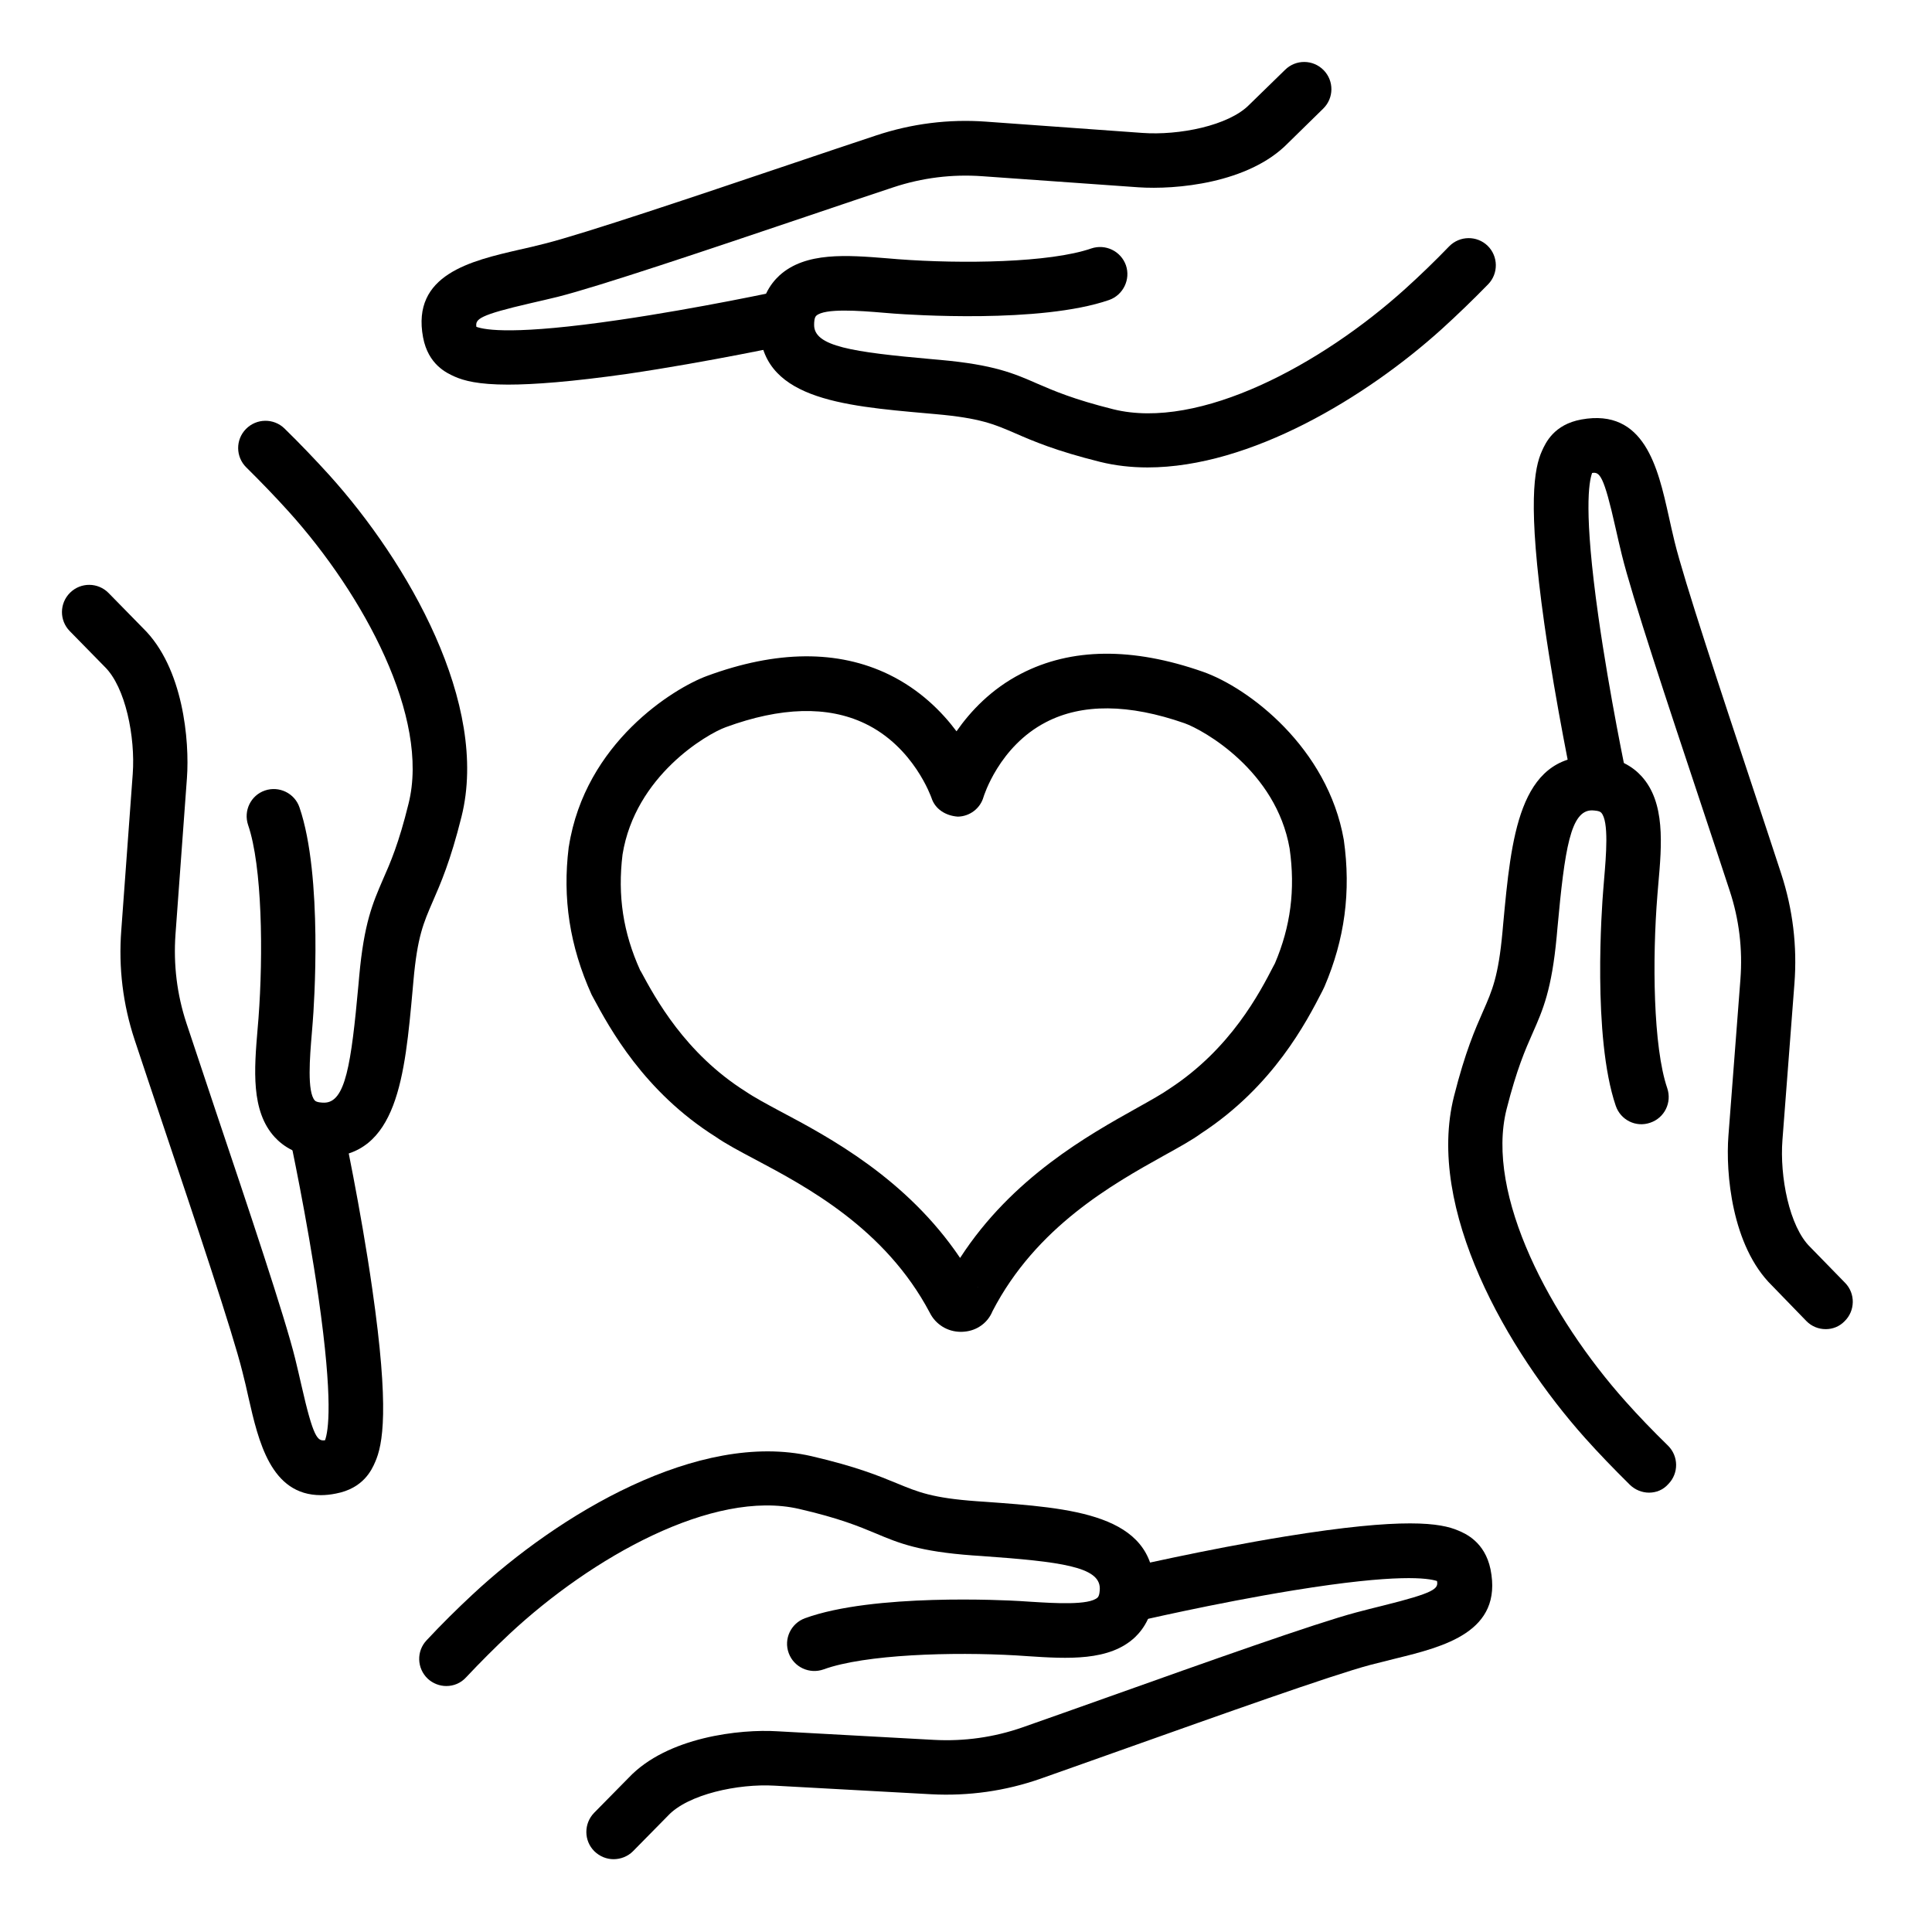
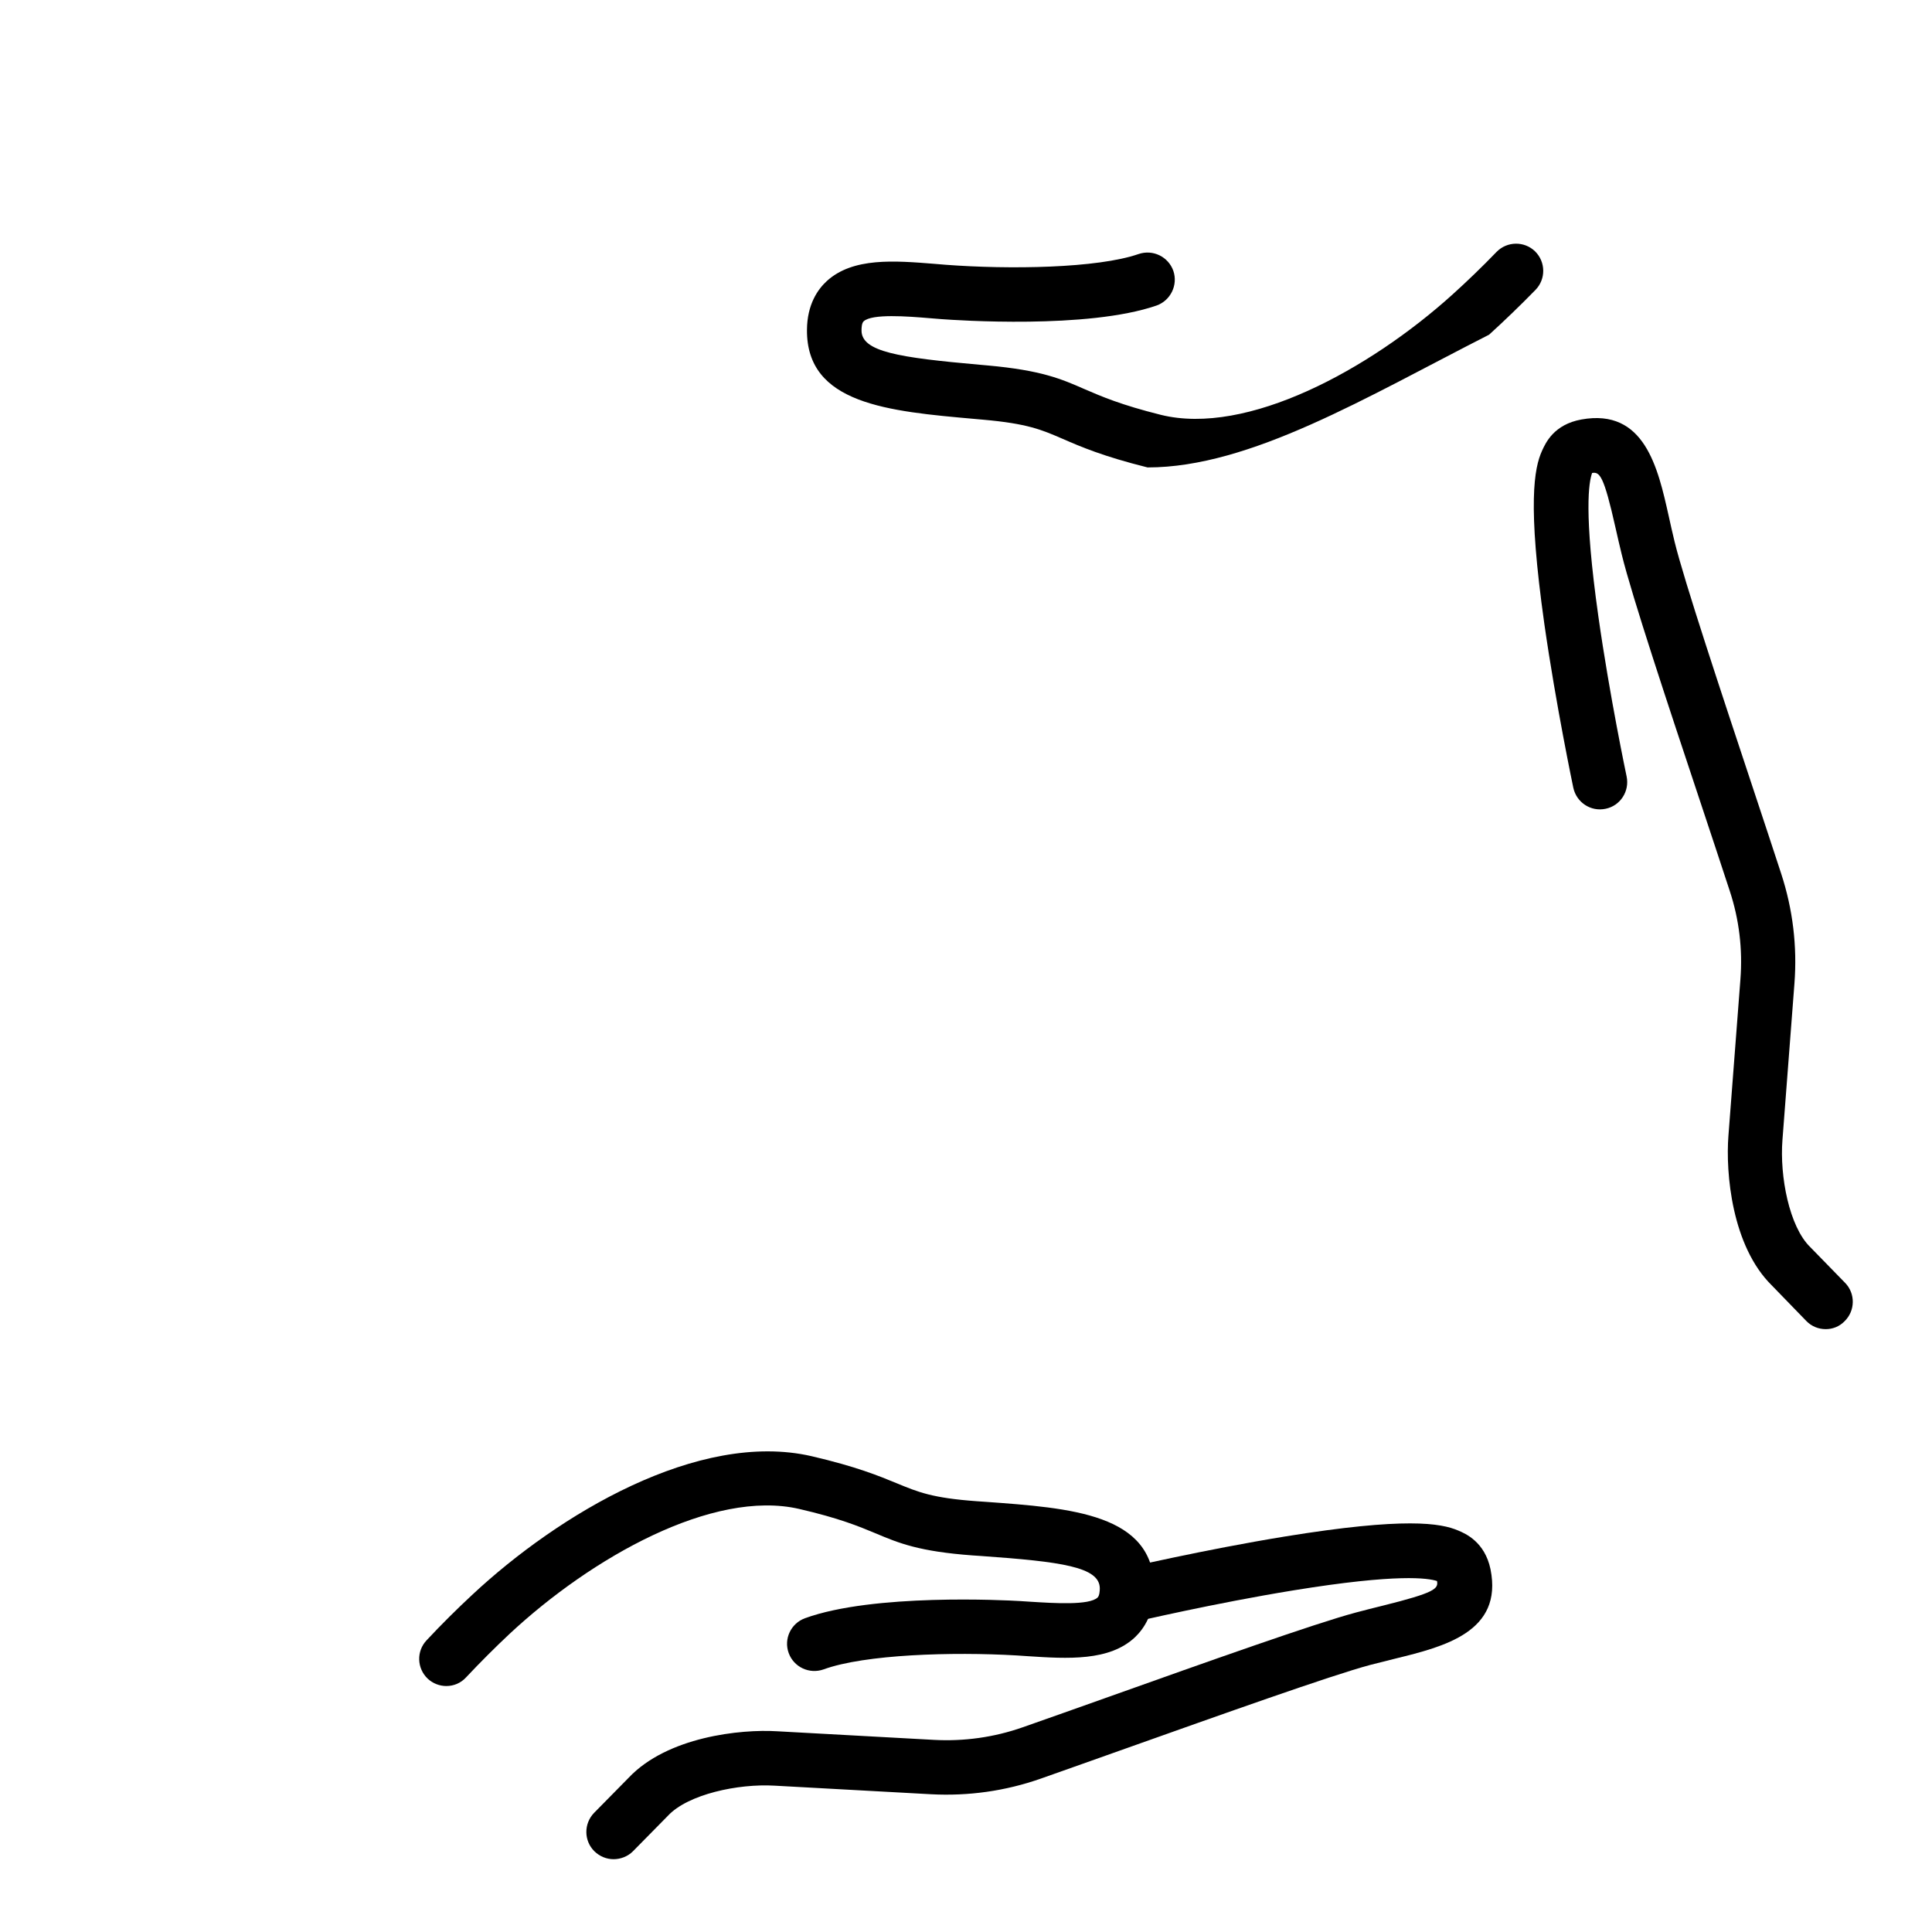
<svg xmlns="http://www.w3.org/2000/svg" version="1.1" id="Ebene_1" x="0px" y="0px" viewBox="0 0 1080 1080" style="enable-background:new 0 0 1080 1080;" xml:space="preserve">
  <g>
    <g>
-       <path d="M537.1,744.5c-7.4,0-14.1-4.1-17.4-10.8c-24.9-47-68.8-70.3-97.8-85.7c-8.7-4.6-16.2-8.6-21.8-12.5    c-40.2-25.3-59.4-60.9-68.6-78l-0.8-1.5c-12.3-27.3-16.3-53.9-12.8-82.3c0-0.2,0-0.3,0.1-0.5c9.1-58.1,58.7-88.5,77.1-95.3    c39-14.4,73.3-14.7,101.9-0.8c17.2,8.4,29.4,20.6,37.7,31.7c7.8-11.2,19.4-23.6,36.1-32.2c28-14.5,62.2-14.9,101.6-1.1    c25.7,9,69.8,42.5,78.8,94c4.1,29,0.5,55.6-10.8,82l-1.2,2.5c-8.9,17.3-27.4,53.2-67.8,79.6c-4.9,3.6-12.3,7.7-20.8,12.4    c-28.5,15.9-71.4,39.8-95.8,87c-2.6,6.4-8.6,10.8-15.7,11.4C538.2,744.5,537.6,744.5,537.1,744.5z M526,722.4    C526,722.4,526,722.4,526,722.4C526,722.4,526,722.4,526,722.4z M546.4,719.4c0.1,0.1,0.1,0.3,0.2,0.4    C546.6,719.6,546.5,719.5,546.4,719.4z M348,477.7c-2.8,23,0.3,43.6,9.9,64.8l0.4,0.6c8,14.8,24.6,45.7,58.6,67.1    c4.7,3.2,11.4,6.8,19.2,11c27.2,14.4,70.7,37.6,100.6,82c29.1-45,72-68.8,98.8-83.8c7.7-4.3,14.3-8,18.4-10.9    c34.2-22.4,50.3-53.6,58-68.5l0.8-1.5c8.7-20.4,11.5-41.1,8.2-64.2c-7.6-43.6-48.3-66.3-58.7-70c-31.2-10.9-57.3-11.1-77.5-0.6    c-26.3,13.6-34.8,41.5-34.9,41.8c-1.8,6.4-7.7,10.9-14.4,11c-6.8-0.5-12.7-4.2-14.7-10.5c-0.1-0.2-9.8-28.5-37.3-41.6    c-20.8-9.9-46.9-9.2-77.7,2.1C395.2,410.3,355.1,433.6,348,477.7z" />
-     </g>
+       </g>
    <g>
      <path d="M249.5,942.5c-3.7,0-7.5-1.4-10.4-4.1c-6.1-5.8-6.4-15.4-0.6-21.5c8.4-9,17-17.5,25.6-25.5c48-44.8,126.3-91.9,189.5-77.4    c25,5.8,37.6,11,47.8,15.2c11.9,4.9,19.7,8.2,44.7,10l4.4,0.3c48.5,3.5,94.4,6.7,94.7,48.2c0.1,14.3-5.8,22.8-10.7,27.5    c-14.3,13.5-37.6,12.1-60.2,10.6l-6-0.4c-35.9-2.1-84.9-0.6-107.9,7.8c-7.9,2.8-16.6-1.2-19.5-9.1c-2.9-7.9,1.2-16.6,9.1-19.5    c38.2-13.9,111.9-10.1,120.1-9.6l6.2,0.4c13,0.8,32.6,2.1,37.3-2.4c1-1,1.2-3.6,1.2-5.1c-0.1-12-21.4-14.9-66.5-18.1l-4.5-0.3    c-29.9-2.2-41.2-6.8-54.2-12.3c-9.6-4-20.4-8.5-42.9-13.7c-48.2-11.1-116,27.1-161.9,69.9c-8.1,7.6-16.2,15.7-24.2,24.2    C257.6,940.9,253.6,942.5,249.5,942.5z" />
      <path d="M343,1039.3c-3.9,0-7.7-1.5-10.7-4.4c-6-5.9-6-15.5-0.2-21.5l19.3-19.6c21.6-22.9,62.5-27.3,83.2-26l87.5,4.8    c16.8,0.9,33.5-1.4,49.5-7c13.7-4.8,30.6-10.8,48.6-17.2c53.9-19.2,114.9-40.9,137.8-47c5.2-1.4,10.1-2.6,14.9-3.8    c29.4-7.3,31.2-9.5,30.4-13.8c-5-1.6-21.6-4.3-80.1,5.2c-44.3,7.2-88.7,17.6-89.1,17.7c-8.2,1.9-16.4-3.2-18.3-11.4    c-1.9-8.2,3.2-16.4,11.4-18.3c0.4-0.1,45.8-10.7,91.2-18.1c67.1-10.9,87-7.5,96.8-3.3c4,1.7,14.8,6.3,18,21.6    c7.1,35.1-26.1,43.3-52.9,49.9c-4.5,1.1-9.3,2.3-14.3,3.6c-21.8,5.8-84.8,28.3-135.5,46.3c-18.1,6.4-35.1,12.5-48.8,17.3    c-19.7,6.9-40.3,9.8-61.2,8.7l-87.5-4.8c-20.4-1.2-48.4,4.8-59.6,16.8l-19.6,19.9C350.9,1037.8,346.9,1039.3,343,1039.3z" />
    </g>
    <g>
-       <path d="M641.5,261.3c-9.1,0-18-1-26.5-3.1c-24.9-6.2-37.4-11.6-47.5-16c-11.8-5.1-19.6-8.5-44.5-10.7l-4.5-0.4    c-48.5-4.3-94.2-8.3-93.9-49.8c0.1-14.3,6.1-22.7,11.1-27.3c14.6-13.3,37.8-11.4,60.3-9.6l6,0.5c35.8,2.7,84.9,2,108-6    c8-2.7,16.6,1.5,19.4,9.4c2.7,7.9-1.5,16.6-9.4,19.4c-38.4,13.3-112,8.2-120.2,7.6l-6.2-0.5c-13-1.1-32.6-2.6-37.3,1.7    c-1.1,1-1.2,3.6-1.2,5.1c-0.1,12,21.1,15.2,66.1,19.2l4.5,0.4c29.9,2.7,41,7.5,54,13.2c9.5,4.1,20.3,8.8,42.7,14.4    c48.1,11.9,116.5-25.2,163.1-67.3c8.2-7.4,16.5-15.4,24.6-23.8c5.9-6,15.5-6.1,21.5-0.3c6,5.9,6.1,15.5,0.3,21.5    c-8.6,8.8-17.3,17.2-26,25.1C763.8,222,699,261.3,641.5,261.3z" />
-       <path d="M284,215c-16.7,0-24.7-2.2-29.9-4.5c-4.4-2-14.7-6.6-17.6-21.9c-6.6-35.2,26.9-42.8,53.7-49c4.5-1,9.3-2.1,14.3-3.4    c21.9-5.5,85.4-26.9,136.4-44.1c18.2-6.1,35.2-11.9,48.9-16.4c19.9-6.6,40.5-9.2,61.3-7.7l87.4,6.3c20.5,1.5,48.4-4,59.9-15.8    L718.4,39c6-5.9,15.6-5.8,21.5,0.2c5.9,6,5.8,15.6-0.2,21.5l-19.7,19.3c-22,22.6-63,26.1-83.6,24.7L549,98.5    c-16.9-1.2-33.6,0.9-49.6,6.2c-13.7,4.5-30.7,10.3-48.8,16.4c-54.2,18.3-115.7,39-138.7,44.8c-5.2,1.3-10.2,2.4-14.9,3.5    c-29.5,6.8-31.3,9-30.7,13.3c5,1.8,21.5,4.7,80.1-3.9c44.4-6.5,89-16.1,89.4-16.2c8.2-1.7,16.3,3.4,18.1,11.7    c1.8,8.2-3.4,16.3-11.7,18.1c-0.5,0.1-46,9.9-91.5,16.6C319.6,213.4,298.5,215,284,215z" />
+       <path d="M641.5,261.3c-24.9-6.2-37.4-11.6-47.5-16c-11.8-5.1-19.6-8.5-44.5-10.7l-4.5-0.4    c-48.5-4.3-94.2-8.3-93.9-49.8c0.1-14.3,6.1-22.7,11.1-27.3c14.6-13.3,37.8-11.4,60.3-9.6l6,0.5c35.8,2.7,84.9,2,108-6    c8-2.7,16.6,1.5,19.4,9.4c2.7,7.9-1.5,16.6-9.4,19.4c-38.4,13.3-112,8.2-120.2,7.6l-6.2-0.5c-13-1.1-32.6-2.6-37.3,1.7    c-1.1,1-1.2,3.6-1.2,5.1c-0.1,12,21.1,15.2,66.1,19.2l4.5,0.4c29.9,2.7,41,7.5,54,13.2c9.5,4.1,20.3,8.8,42.7,14.4    c48.1,11.9,116.5-25.2,163.1-67.3c8.2-7.4,16.5-15.4,24.6-23.8c5.9-6,15.5-6.1,21.5-0.3c6,5.9,6.1,15.5,0.3,21.5    c-8.6,8.8-17.3,17.2-26,25.1C763.8,222,699,261.3,641.5,261.3z" />
    </g>
    <g>
-       <path d="M181.4,646.8c-0.2,0-0.4,0-0.6,0c-14.3-0.1-22.7-6.2-27.3-11.2c-13.3-14.6-11.4-37.8-9.5-60.4l0.5-6    c2.7-35.8,2.1-85-5.8-108c-2.7-8,1.5-16.6,9.4-19.3c7.9-2.7,16.6,1.5,19.3,9.4c13.2,38.4,8.1,112,7.4,120.3l-0.5,6.2    c-1.1,13-2.7,32.6,1.7,37.4c1,1.1,4.1,1.2,5.2,1.2c11.9,0,15.1-21.2,19.2-66.1l0.4-4.5c2.7-29.9,7.6-41,13.2-54    c4.2-9.5,8.9-20.2,14.4-42.6c12-48-25-116.6-67-163.2c-7.4-8.2-15.4-16.5-23.7-24.7c-6-5.9-6.1-15.5-0.2-21.5    c5.9-6,15.5-6.1,21.5-0.3c8.8,8.6,17.2,17.4,25.1,26.1c43.9,48.7,89.6,128,73.9,190.9c-6.2,24.9-11.7,37.4-16.1,47.5    c-5.1,11.8-8.6,19.5-10.8,44.5l-0.4,4.5C226.3,601.3,222.3,646.8,181.4,646.8z" />
-       <path d="M179.4,835.8c-28,0-34.9-30-40.5-54.6c-1-4.6-2.1-9.4-3.4-14.4c-5.4-21.9-26.8-85.7-44-136.9c-6-18-11.7-34.8-16.2-48.5    c-6.6-19.9-9.1-40.5-7.5-61.4l6.4-87.4c1.5-20.5-4-48.5-15.7-59.9L39,352.8c-5.9-6-5.8-15.6,0.2-21.5c6-5.9,15.6-5.8,21.5,0.2    L80,351.2c22.5,22,26,63,24.5,83.7l-6.4,87.4c-1.2,16.9,0.8,33.5,6.1,49.6c4.5,13.6,10.1,30.4,16.1,48.3    c18.3,54.4,39,116.1,44.7,139.3c1.3,5.2,2.4,10.2,3.5,14.9c6.7,29.5,9,31.3,13.2,30.7c1.8-5,4.7-21.5-3.7-80.2    c-6.4-44.4-16-89-16.1-89.5c-1.8-8.2,3.5-16.3,11.7-18.1c8.2-1.8,16.3,3.4,18.1,11.7c0.1,0.4,9.9,46,16.4,91.5    c9.7,67.3,5.9,87.1,1.6,96.8c-1.9,4.4-6.6,14.7-21.9,17.6C184.9,835.5,182,835.8,179.4,835.8z" />
-     </g>
+       </g>
    <g>
-       <path d="M921.8,834.4c-3.8,0-7.7-1.5-10.7-4.4c-8.9-8.8-17.4-17.6-25-26.1c-43.7-48.9-89.2-128.3-73.3-191.1    c6.3-24.9,11.8-37.4,16.2-47.4c5.2-11.8,8.6-19.5,10.9-44.5l0.4-4.5c4.5-48.2,8.7-93.7,49.4-93.7c0.3,0,0.5,0,0.7,0    c14.3,0.2,22.7,6.2,27.3,11.3c13.2,14.6,11.3,37.9,9.3,60.3l-0.5,6c-2.9,35.8-2.4,84.9,5.5,108c2.7,8-1.5,16.6-9.5,19.3    c-8,2.8-16.6-1.5-19.3-9.5c-13.1-38.5-7.7-112-7-120.3l0.5-6.2c1.1-13,2.8-32.5-1.6-37.3c-1-1.1-3.6-1.2-5.1-1.3c0,0-0.1,0-0.1,0    c-11.9,0-15.2,21.2-19.3,66l-0.4,4.5c-2.8,29.9-7.7,41-13.4,53.9c-4.2,9.5-8.9,20.2-14.6,42.6c-12.1,48,24.7,116.6,66.5,163.4    c7.2,8.1,15.2,16.4,23.7,24.7c6,5.9,6.1,15.5,0.2,21.5C929.7,832.9,925.8,834.4,921.8,834.4z" />
      <path d="M1020.6,743c-4,0-7.9-1.5-10.9-4.6l-19.2-19.8c-22.5-22.1-25.9-63.1-24.3-83.7l6.7-87.4c1.3-16.9-0.7-33.6-6-49.6    c-4.5-13.8-10.2-30.9-16.3-49.3c-18-54.1-38.4-115.5-44-138.5c-1.3-5.2-2.4-10.2-3.5-15c-6.6-29.5-8.9-31.4-13.1-30.7    c-1.8,5-4.8,21.5,3.5,80.2c6.3,44.5,15.7,89,15.8,89.5c1.7,8.2-3.5,16.3-11.7,18c-8.3,1.8-16.3-3.5-18.1-11.7    c-0.1-0.5-9.7-46.1-16.2-91.6c-9.5-67.3-5.7-87.1-1.3-96.8c2-4.4,6.6-14.7,22-17.5c35.3-6.4,42.8,27,48.8,53.9    c1,4.6,2.1,9.4,3.3,14.4c5.3,21.8,26.4,85.2,43.3,136.2c6.1,18.4,11.8,35.6,16.3,49.4c6.5,19.9,9,40.5,7.4,61.4l-6.7,87.4    c-1.6,20.4,3.8,48.5,15.5,59.9l19.5,20c5.9,6,5.7,15.7-0.3,21.5C1028.2,741.6,1024.4,743,1020.6,743z" />
    </g>
  </g>
</svg>